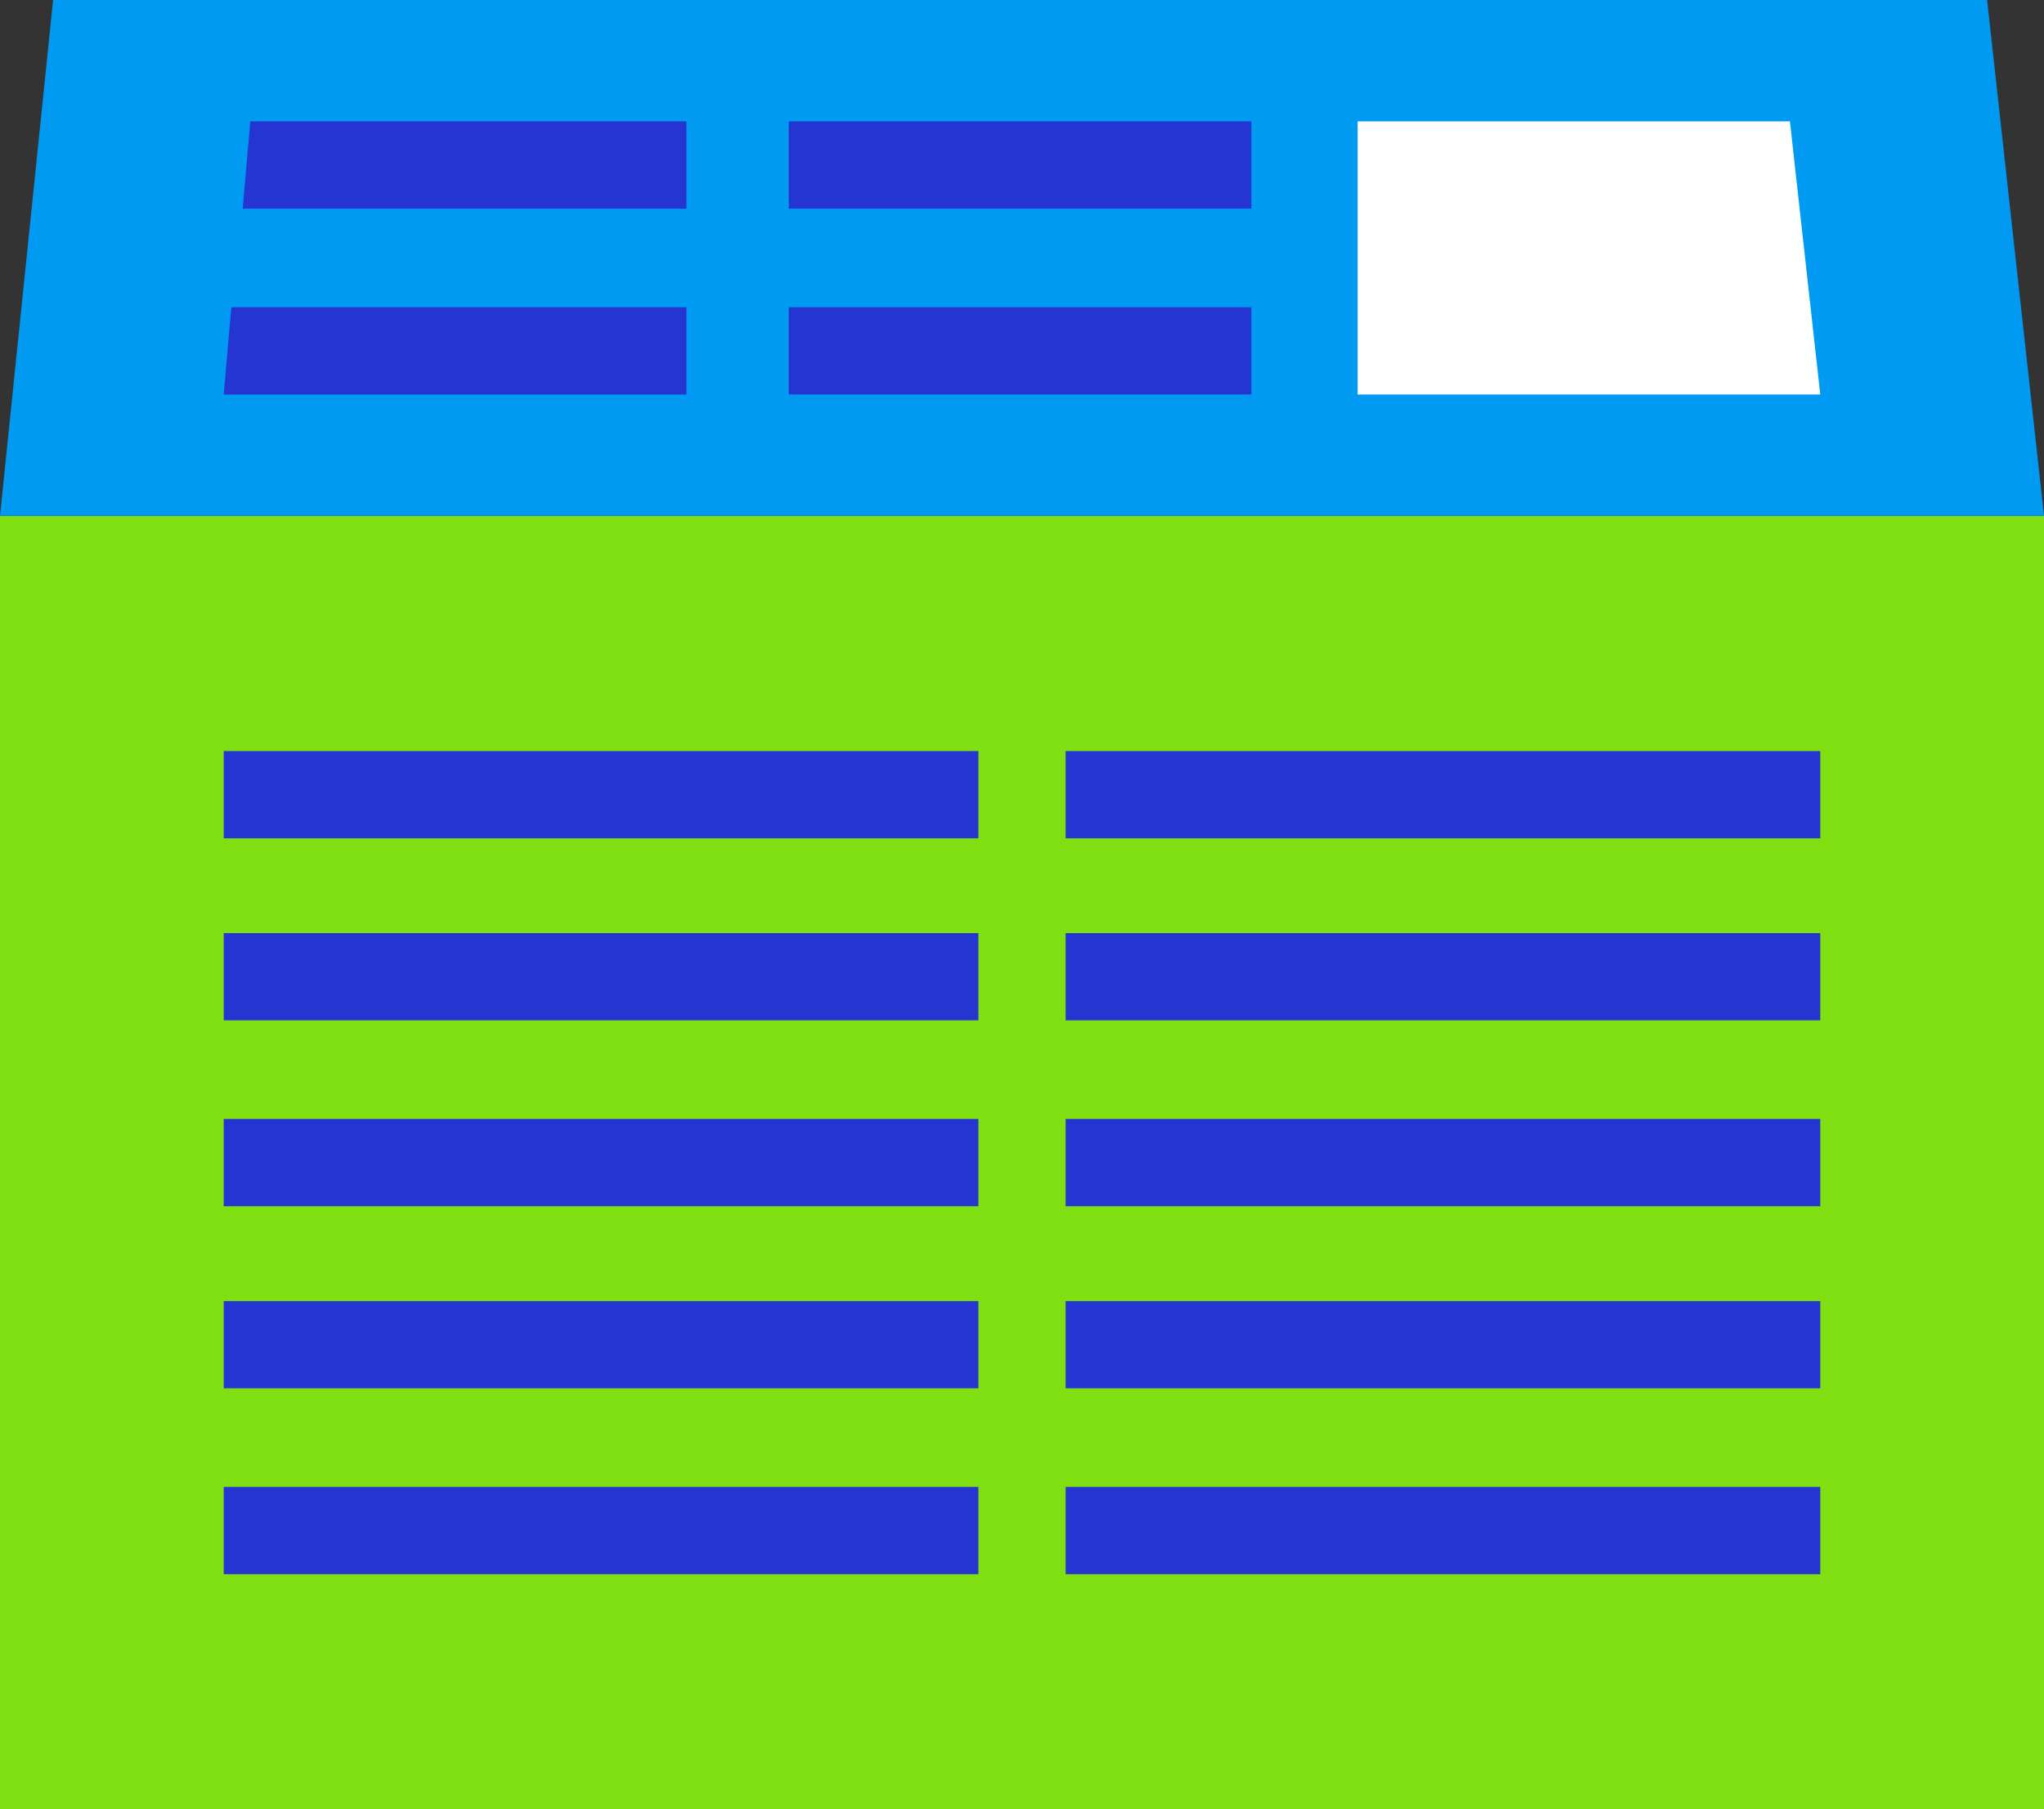
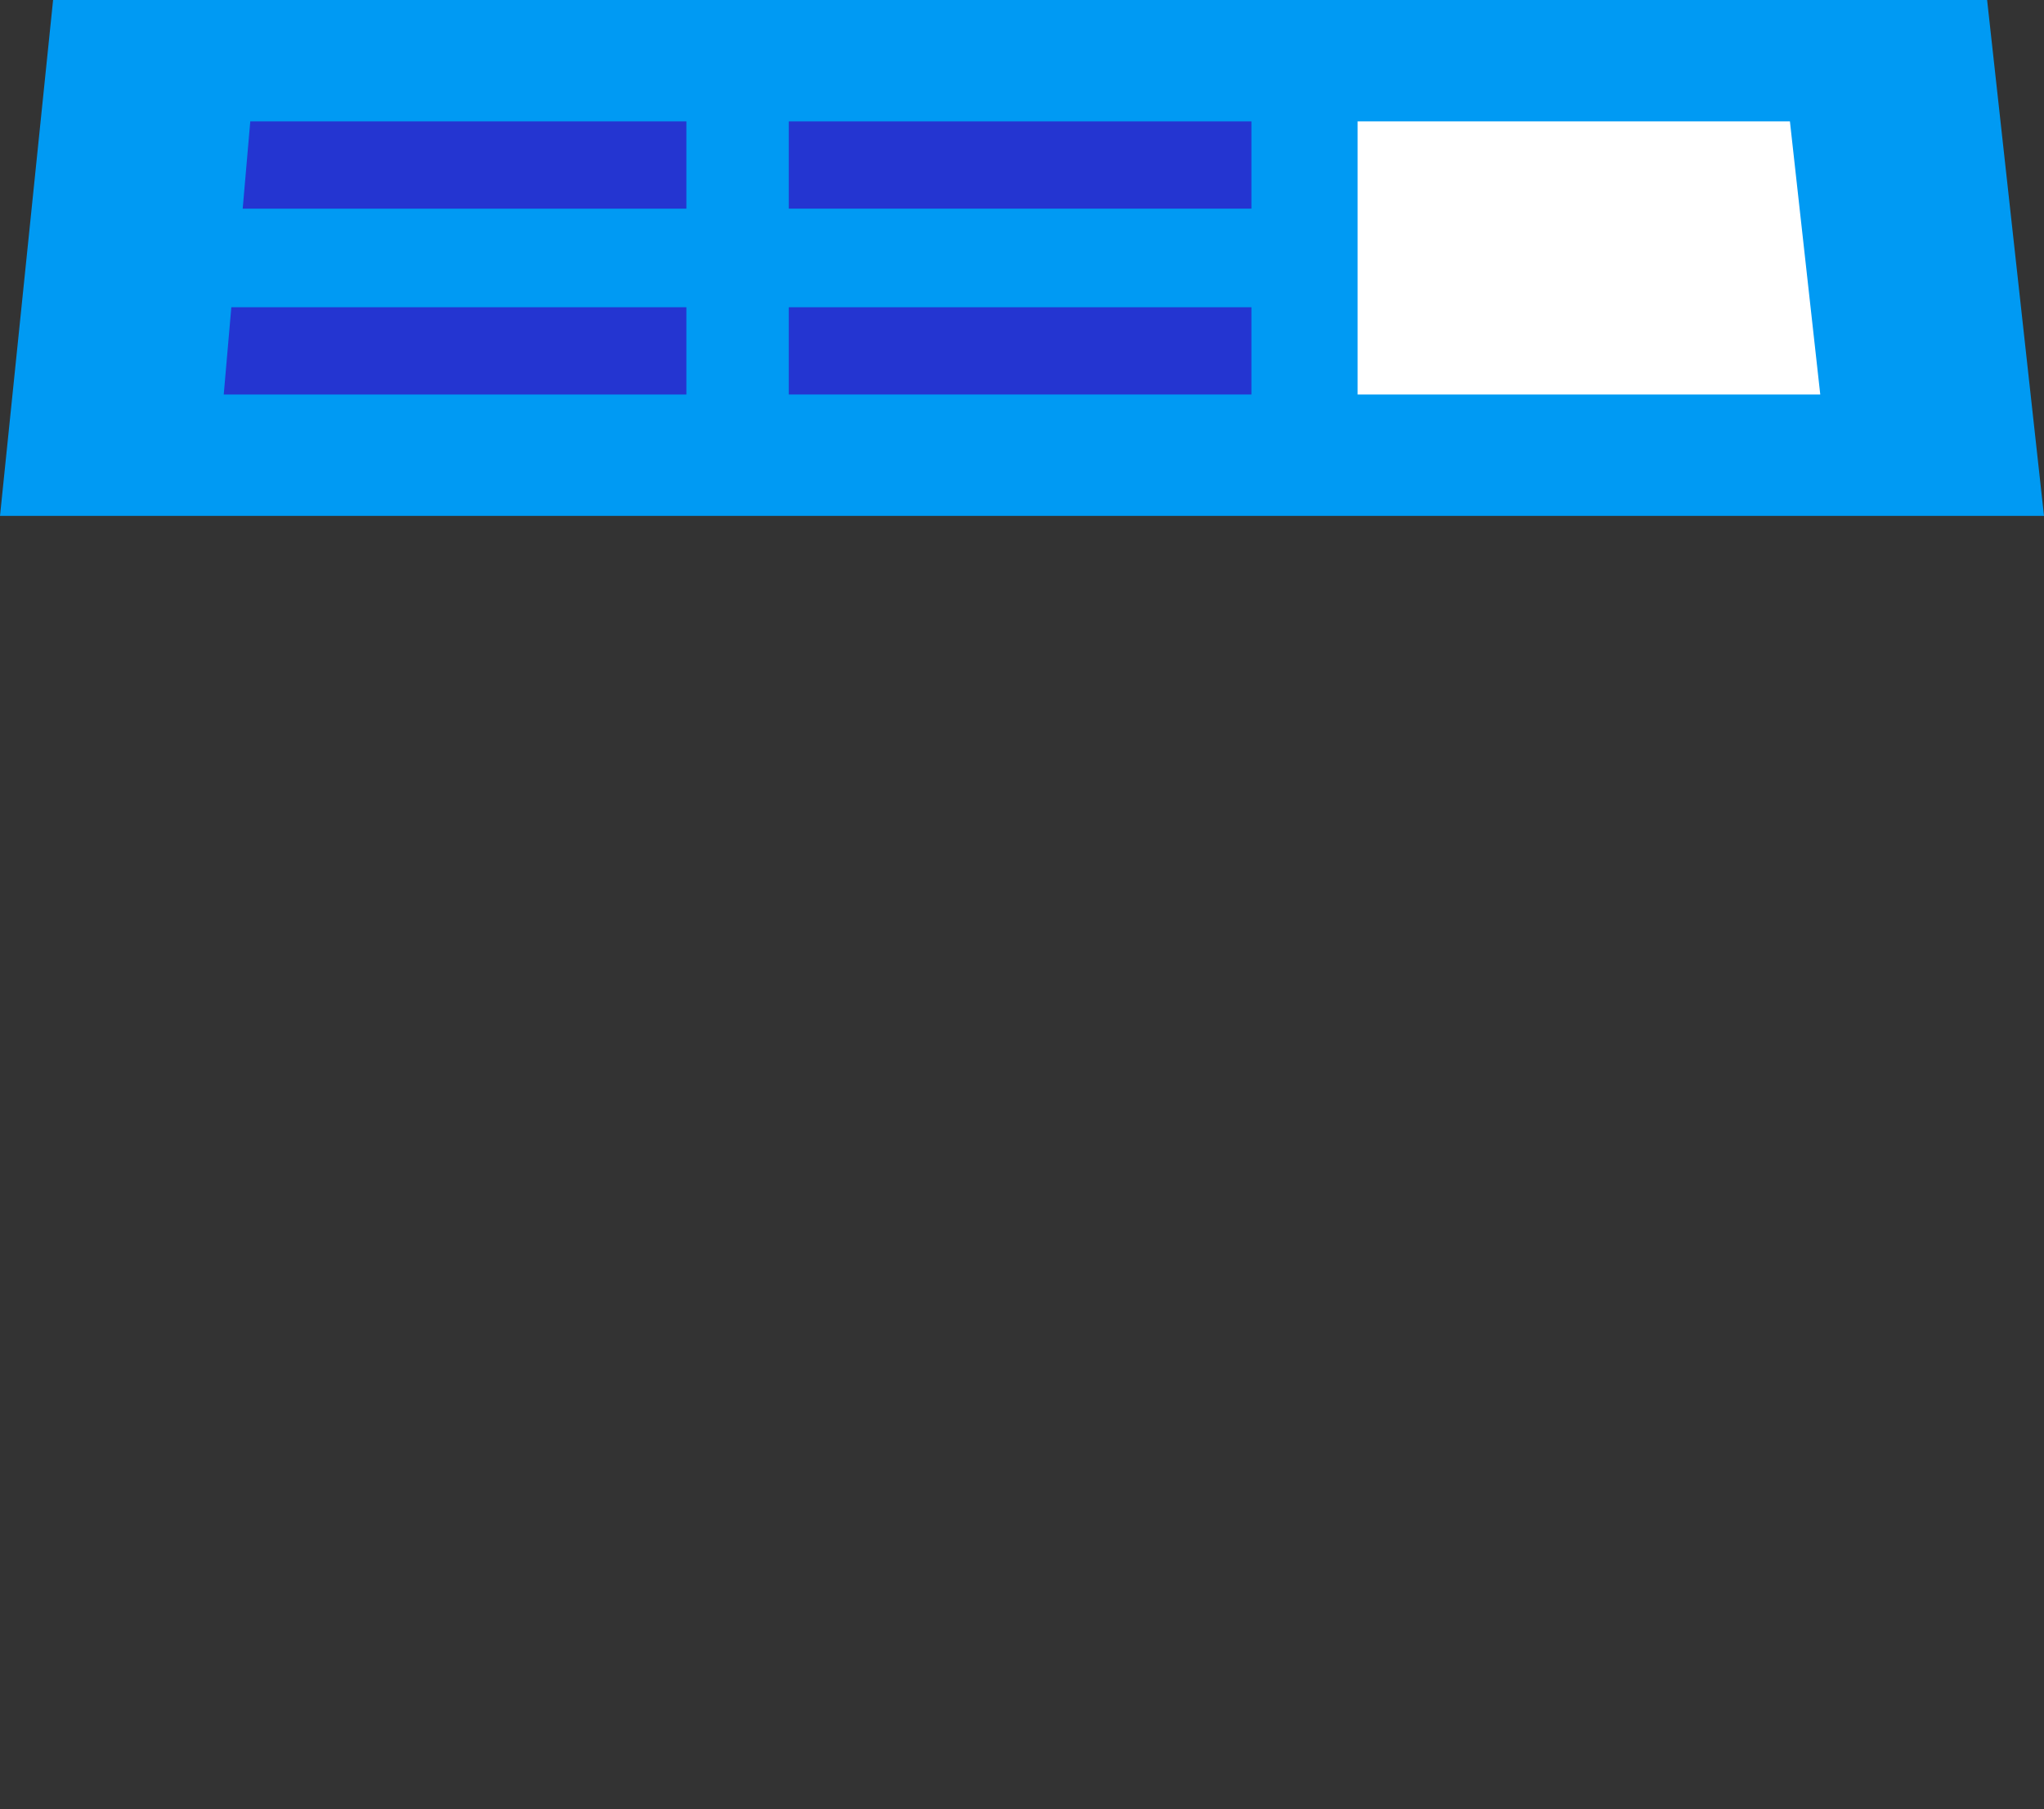
<svg xmlns="http://www.w3.org/2000/svg" version="1.1" id="Слой_1" x="0px" y="0px" viewBox="0 0 53.9 47.7" style="enable-background:new 0 0 53.9 47.7;" xml:space="preserve">
  <rect x="0" y="0" width="53.9" height="47.7" fill="#333333" stroke="none" />
  <style type="text/css">
	.st0{fill-rule:evenodd;clip-rule:evenodd;fill:#80DF11;}
	.st1{fill-rule:evenodd;clip-rule:evenodd;fill:#009AF3;}
	.st2{fill-rule:evenodd;clip-rule:evenodd;fill:#2435D1;}
	.st3{fill-rule:evenodd;clip-rule:evenodd;fill:#FFFFFF;}
</style>
  <g>
-     <polygon class="st0" points="53.9,13.6 0,13.6 0,47.7 53.9,47.7 53.9,13.6  " />
    <polygon class="st1" points="52.4,0 1.4,0 0,13.6 53.9,13.6 52.4,0  " />
    <path class="st2" d="M18.1,8.1v2.3H5.9l0.2-2.3H18.1L18.1,8.1z M18.1,3.2v2.3H6.4l0.2-2.3H18.1L18.1,3.2z" />
-     <path class="st2" d="M48,34.3v2.3H28.1v-2.3H48L48,34.3z M25.8,36.6H5.9v-2.3h19.9V36.6L25.8,36.6z M48,29.5v2.3H28.1v-2.3H48   L48,29.5z M25.8,31.8H5.9v-2.3h19.9V31.8L25.8,31.8z M48,24.6v2.3H28.1v-2.3H48L48,24.6z M25.8,26.9H5.9v-2.3h19.9V26.9L25.8,26.9z    M48,19.8v2.3H28.1v-2.3H48L48,19.8z M25.8,22.1H5.9v-2.3h19.9V22.1L25.8,22.1z M48,39.2v2.3H28.1v-2.3H48L48,39.2z M25.8,41.5H5.9   v-2.3h19.9V41.5L25.8,41.5z" />
    <path class="st2" d="M33,8.1v2.3H20.8V8.1H33L33,8.1z M33,3.2v2.3H20.8V3.2H33L33,3.2z" />
    <polygon class="st3" points="47.2,3.2 48,10.4 35.8,10.4 35.8,3.2 47.2,3.2  " />
  </g>
</svg>